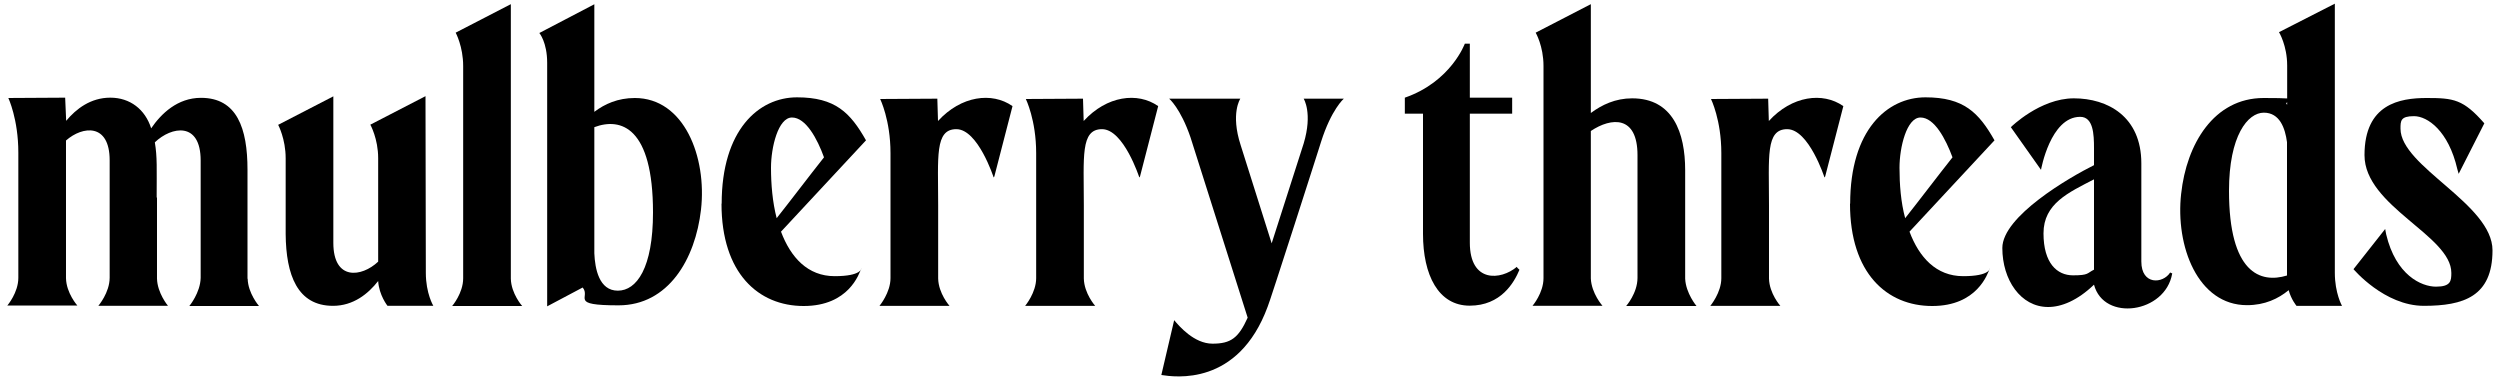
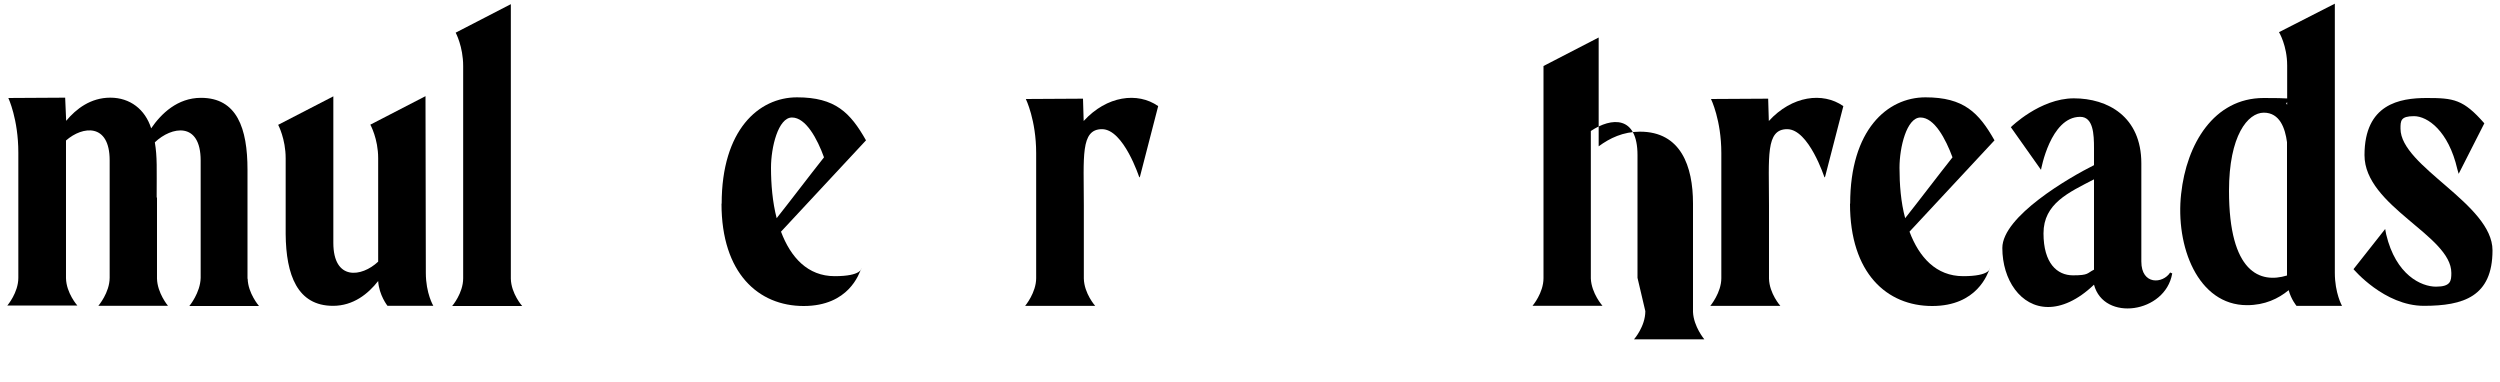
<svg xmlns="http://www.w3.org/2000/svg" viewBox="0 0 1500 229" version="1.1" id="Layer_1">
  <path d="M148.6,167.2c.2,8.8,6.8,16.4,6.8,16.4h-41.8s6.6-7.9,6.8-16.9v-70.4c0-23.5-17.5-20.5-27.5-10.9,1.5,8.8,1.1,15.8,1.1,33.1h.2v48.6c.2,8.8,6.6,16.4,6.6,16.4h-41.8s6.8-7.9,6.8-16.9v-70.4c0-22.4-16.2-20.7-26.2-11.9v82.6c.2,9,6.8,16.4,6.8,16.4H4.4s6.6-7.7,6.6-16.6c0-69.8,0-75.3,0-75.1,0-20.1-6-32.8-6-32.8l34.1-.2.6,13.9c6-7.2,14.7-13.9,26.5-13.9s20.9,7,24.5,18.4c6-8.8,15.8-18.3,29.9-18.3,21.6,0,27.9,18.3,27.9,43.1v65.5h0Z" />
  <path d="M255.3,57.9l.2,105.8c0,12.4,4.5,19.8,4.5,19.8h-27.5s-5.1-6.4-5.6-14.9c-6,7.7-14.9,14.9-27.1,14.9-21.3,0-28.2-18.4-28.4-43.1v-45.4c0-11.7-4.5-20.1-4.5-20.1l33.1-17.1v87.9c0,22.8,16.9,20.7,26.9,11.3v-62.1c0-11.7-4.7-20.1-4.7-20.1l33.1-17.1h0Z" />
  <path d="M277.9,39.6c0-11.7-4.5-20-4.5-20l33.1-17.1v164.7c.2,9,6.8,16.4,6.8,16.4h-42s6.6-7.7,6.6-16.6V39.6h0Z" />
-   <path d="M356.6,2.5v64.6c6.2-4.7,14.1-8.3,24.3-8.3,29.6,0,43.3,35.4,39.7,67-3.4,29.7-19.6,57.4-49.5,57.4s-16.4-4.7-21.5-10.7l-21.3,11.3V37.7c0-12.4-4.7-17.9-4.7-17.9l33.1-17.3h0ZM356.6,76.3v75.7c.4,9.2,2.8,22.4,14.1,22.4s21.1-13.6,21.1-46.9c0-51.2-19.2-57.2-35.2-51.2h0Z" />
  <path d="M433,122.2c0-44.2,22.2-63.8,45.2-63.8s32,9.2,41.4,25.8l-51,54.8c5.8,15.4,16,26.7,32.2,26.7s16-4.7,16-4.7c-1.3,3.2-7.5,22.6-34.6,22.6s-49.3-19.6-49.3-61.4h0ZM462.6,100.6c0,10,.9,20.7,3.4,30.3,8.1-10.2,19.6-25.4,28.4-36.5-4-11.1-10.9-23.9-19.2-23.9s-12.6,17.9-12.6,30.1h0Z" />
-   <path d="M607.5,63.7l-10.9,42.2-.4.6s-9.4-29-22.4-29-10.9,16.6-10.9,45.7v43.9c.2,9,6.8,16.4,6.8,16.4h-42s6.6-7.9,6.6-16.6v-75.1c0-19.8-6.2-32.4-6.2-32.4l34.3-.2c.4,12.6.4,13,.4,13.4,13.9-15.2,32.4-17.5,44.6-9h0Z" />
  <path d="M694.9,63.7l-10.9,42.2-.4.6s-9.4-29-22.4-29-10.9,16.6-10.9,45.7v43.9c.2,9,6.8,16.4,6.8,16.4h-42s6.6-7.9,6.6-16.6v-75.1c0-19.8-6.2-32.4-6.2-32.4l34.3-.2c.4,12.6.4,13,.4,13.4,13.9-15.2,32.4-17.5,44.6-9h0Z" />
-   <path d="M806.3,59.2s-7.5,6.4-13.7,26c.2-.4-31.6,98.8-32,98.8-17.7,48-55.9,42.2-63.8,41l7.7-32.9c3,3.6,12,14.1,23,14.1s15.6-3.4,21.1-15.6l-34.3-108.2c-6-17.5-12.8-23.2-12.8-23.2h42.7s-6,8.8.2,27.9l18.6,58.9,19.2-59.9c5.5-18.3,0-26.9,0-26.9h24.1Z" />
-   <path d="M911.7,161.8c-3.2,7.7-11.1,21.6-29.9,21.6s-28-18.4-28-43.1v-72.1h-10.9v-9.6c27.7-9.6,36-32.4,36-32.4h3v32.4h25.4v9.6h-25.4v77.4c0,24.3,18.6,22.6,28.2,14.5.2.6.9,1.1,1.5,1.7h0Z" />
-   <path d="M982.5,166.7v-73.6c0-23.9-15.6-22.8-28-14.5v88.5c.4,9,7,16.4,7,16.4h-42s6.6-7.7,6.6-16.6V39.6c0-12-4.7-20-4.7-20l33.1-17.1v65.3c6.6-4.9,14.7-8.8,24.8-8.8,24.5,0,31.8,20.7,31.8,43.1v65.1c.4,8.8,6.8,16.4,6.8,16.4h-42.2s6.8-7.7,6.8-16.9h0Z" />
+   <path d="M982.5,166.7v-73.6c0-23.9-15.6-22.8-28-14.5v88.5c.4,9,7,16.4,7,16.4h-42s6.6-7.7,6.6-16.6V39.6l33.1-17.1v65.3c6.6-4.9,14.7-8.8,24.8-8.8,24.5,0,31.8,20.7,31.8,43.1v65.1c.4,8.8,6.8,16.4,6.8,16.4h-42.2s6.8-7.7,6.8-16.9h0Z" />
  <path d="M1106,63.7l-10.9,42.2-.4.6s-9.4-29-22.4-29-10.9,16.6-10.9,45.7v43.9c.2,9,6.8,16.4,6.8,16.4h-42s6.6-7.9,6.6-16.6v-75.1c0-19.8-6.2-32.4-6.2-32.4l34.3-.2c.4,12.6.4,13,.4,13.4,13.9-15.2,32.4-17.5,44.6-9h0Z" />
  <path d="M1110.1,122.2c0-44.2,22.2-63.8,45.2-63.8s32,9.2,41.4,25.8l-51,54.8c5.8,15.4,16,26.7,32.2,26.7s16-4.7,16-4.7c-1.3,3.2-7.5,22.6-34.6,22.6s-49.3-19.6-49.3-61.4h0ZM1139.7,100.6c0,10,.8,20.7,3.4,30.3,8.1-10.2,19.6-25.4,28.4-36.5-4.1-11.1-10.9-23.9-19.2-23.9s-12.6,17.9-12.6,30.1h0Z" />
  <path d="M1303.3,164.2c-4.1,23.7-41,29-46.9,6.6-10,9.6-19.6,13.4-27.5,13.4-16.6,0-27.5-16.4-27.5-35.4s40.3-42.4,55-49.7v-10.2c0-8.3-.4-18.8-8.3-18.8-17.9,0-23.5,31.8-23.5,31.8l-18.1-25.6s17.5-17.3,37.8-17.3,40.5,10.9,40.5,39v58.9c0,14.3,13,13.4,17.3,6.6l1.3.6h0ZM1256.4,161.8v-54.2c-15.2,7.9-30.3,14.5-30.3,32.4s8.1,25.2,17.7,25.2,8.3-1.3,12.6-3.4h0Z" />
  <path d="M1308.7,116.2c3.2-29.7,19.6-57.4,49.5-57.4s10.2,1.5,14.1,4v-23.5c0-12-4.9-20-4.9-20l33.5-17.1v161.5c0,12.2,4.3,19.8,4.3,19.8h-27.3s-3.2-3.8-4.7-9.4c-6.2,5.1-14.3,9-25,9-29.4,0-43.1-35.2-39.5-67h0ZM1337.4,114.5c0,49.3,18.8,55.7,34.8,50.8v-80c-1.1-8.3-4.3-17.7-13.9-17.7s-20.9,13.7-20.9,46.9h0Z" />
  <path d="M1470.8,163.7c0-22.4-52.1-39.9-52.1-70.6s21.1-34.3,37.3-34.3,22,.8,34.6,15.2l-15.4,30.3-.8-2.8c-5.3-23-17.9-31.8-26-31.8s-8.1,2.8-8.1,7.5c0,22.8,55.2,45.2,55.2,73s-17.5,33.3-41.2,33.3-42.2-22-42.2-22l19-24.1.6,3.2c5.8,24.5,21.1,31.4,29.9,31.4s9.2-3.4,9.2-8.1h0Z" />
</svg>